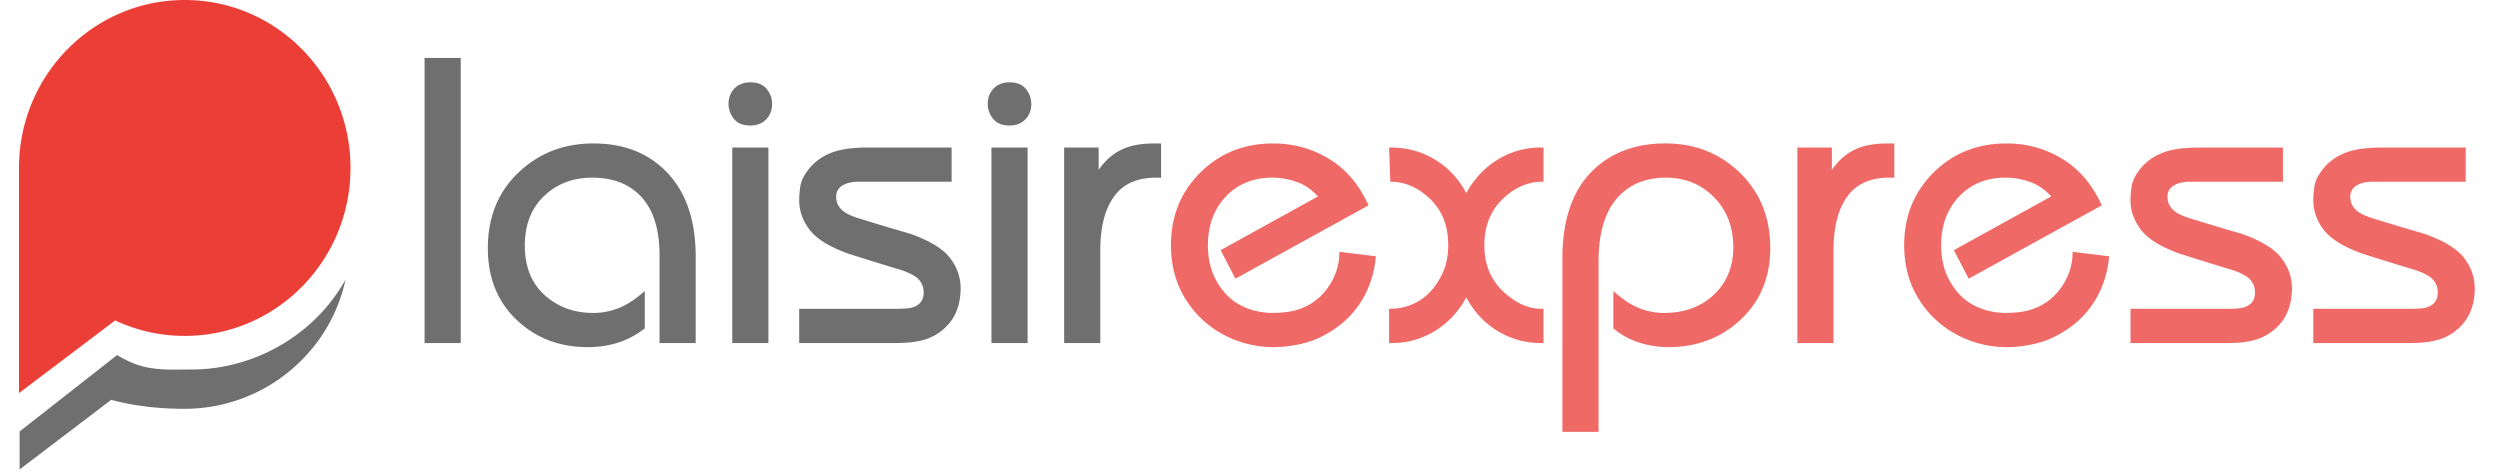
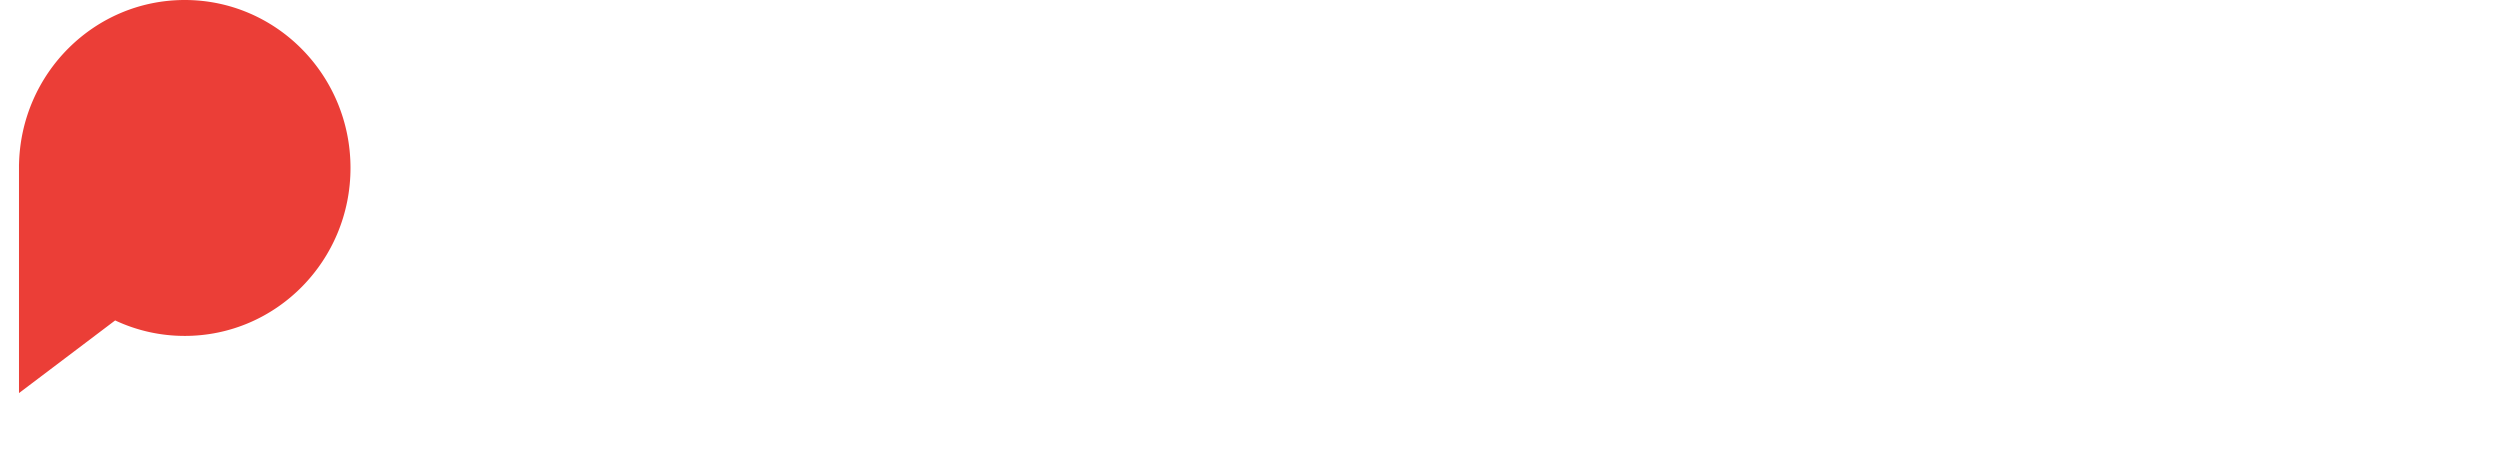
<svg xmlns="http://www.w3.org/2000/svg" width="212" height="40" viewBox="0 0 212 40">
  <g fill="none" fill-rule="evenodd">
    <g>
-       <path fill="#EF6A66" d="M130.89 29.09h-.209a6.985 6.985 0 0 1-3.674-1.018c-1.127-.68-2.015-1.63-2.665-2.85-.65 1.197-1.533 2.142-2.648 2.833a6.87 6.87 0 0 1-3.692 1.036h-.209v-2.902c.999 0 1.881-.247 2.647-.743.767-.495 1.382-1.226 1.847-2.193.348-.691.522-1.509.522-2.453 0-.967-.174-1.814-.522-2.54-.349-.725-.894-1.364-1.638-1.916-.836-.622-1.753-.933-2.751-.933l-.105-2.902h.14c1.37 0 2.618.34 3.744 1.02 1.126.679 2.015 1.629 2.665 2.85.65-1.198 1.532-2.143 2.647-2.834a6.87 6.87 0 0 1 3.692-1.036h.21v2.902h-.14c-.929 0-1.811.3-2.647.898-.743.53-1.3 1.169-1.672 1.917-.372.749-.558 1.607-.558 2.574 0 .944.18 1.78.54 2.505.36.725.912 1.364 1.655 1.917.86.645 1.742.967 2.647.967h.174v2.902zm19.228-8.048c0 2.556-.894 4.629-2.682 6.218-1.625 1.45-3.61 2.176-5.956 2.176-.86 0-1.695-.132-2.508-.397a6.365 6.365 0 0 1-2.16-1.192V24.67c.72.668 1.428 1.146 2.125 1.434a5.603 5.603 0 0 0 2.16.432c1.741 0 3.158-.519 4.25-1.555 1.09-1.036 1.636-2.372 1.636-4.007 0-1.728-.545-3.144-1.637-4.25-1.091-1.105-2.45-1.658-4.075-1.658-1.533 0-2.787.45-3.762 1.348-1.3 1.197-1.95 3.109-1.95 5.734v14.475h-3.066V21.905c0-3.5.975-6.091 2.926-7.772 1.532-1.313 3.471-1.97 5.817-1.97 2.438 0 4.505.795 6.2 2.384 1.788 1.681 2.682 3.846 2.682 6.495zm10.52-5.977h-.418c-1.556 0-2.717.496-3.483 1.486-.836 1.082-1.254 2.637-1.254 4.664v7.876h-3.066V12.509h2.926v1.9c.627-.921 1.417-1.554 2.37-1.9.626-.23 1.427-.345 2.403-.345h.522v2.901zm18.218 6.668c-.163 1.75-.743 3.259-1.742 4.525-.65.83-1.474 1.52-2.473 2.073a7.553 7.553 0 0 1-2.125.829c-.79.184-1.579.276-2.368.276a8.952 8.952 0 0 1-3.902-.898 8.433 8.433 0 0 1-3.483-3.092c-.86-1.347-1.289-2.896-1.289-4.646 0-2.464.83-4.52 2.49-6.166 1.661-1.647 3.722-2.47 6.184-2.47 1.718 0 3.297.437 4.737 1.312 1.44.876 2.554 2.188 3.344 3.939l-11.286 6.218-1.254-2.418 8.255-4.56c-.557-.6-1.172-1.014-1.846-1.244a6.21 6.21 0 0 0-2.02-.346c-1.626 0-2.943.536-3.954 1.607-1.01 1.07-1.515 2.447-1.515 4.128 0 1.128.232 2.119.697 2.97.464.853 1.068 1.51 1.811 1.97.418.253.883.45 1.393.587a5.99 5.99 0 0 0 1.568.208c.627 0 1.19-.052 1.69-.156a5.1 5.1 0 0 0 1.48-.57c.743-.437 1.347-1.054 1.811-1.848a5.076 5.076 0 0 0 .697-2.608l3.1.38zm15.5 2.729c0 .506-.063.99-.19 1.45-.129.461-.32.876-.576 1.244a4.375 4.375 0 0 1-2.333 1.659c-.627.184-1.429.276-2.404.276h-8.186v-2.902h8.012c.79 0 1.3-.034 1.533-.104.673-.184 1.01-.61 1.01-1.278 0-.506-.186-.92-.558-1.243-.278-.23-.72-.45-1.323-.657-1.533-.46-3.054-.932-4.563-1.416-1.58-.576-2.66-1.25-3.24-2.021-.58-.772-.87-1.595-.87-2.47 0-.415.034-.83.104-1.244.07-.414.278-.852.627-1.312.604-.806 1.44-1.36 2.508-1.659.673-.184 1.567-.276 2.682-.276h7.001v2.902h-7.872c-.58 0-1.045.11-1.393.328a1.056 1.056 0 0 0-.523.95c0 .484.198.887.592 1.21.256.206.662.402 1.22.586 1.486.461 2.984.91 4.493 1.348 1.626.575 2.74 1.255 3.344 2.038.604.783.906 1.647.906 2.59zm15.502 0c0 .506-.064.99-.192 1.45-.128.461-.32.876-.575 1.244a4.373 4.373 0 0 1-2.334 1.659c-.627.184-1.428.276-2.403.276h-8.186v-2.902h8.012c.79 0 1.3-.034 1.532-.104.674-.184 1.01-.61 1.01-1.278 0-.506-.185-.92-.557-1.243-.278-.23-.72-.45-1.323-.657-1.533-.46-3.054-.932-4.564-1.416-1.579-.576-2.658-1.25-3.24-2.021-.58-.772-.87-1.595-.87-2.47 0-.415.035-.83.105-1.244.07-.414.278-.852.627-1.312.603-.806 1.44-1.36 2.508-1.659.673-.184 1.567-.276 2.682-.276h7.001v2.902h-7.872c-.58 0-1.045.11-1.393.328a1.056 1.056 0 0 0-.523.95c0 .484.197.887.592 1.21.256.206.662.402 1.22.586 1.486.461 2.983.91 4.493 1.348 1.626.575 2.74 1.255 3.344 2.038.604.783.906 1.647.906 2.59zm-93.18-2.73c-.162 1.751-.743 3.26-1.741 4.526-.65.83-1.475 1.52-2.473 2.073a7.553 7.553 0 0 1-2.125.829c-.79.184-1.58.276-2.369.276a8.947 8.947 0 0 1-3.901-.898 8.433 8.433 0 0 1-3.484-3.092c-.859-1.347-1.288-2.896-1.288-4.646 0-2.464.83-4.52 2.49-6.166 1.66-1.647 3.722-2.47 6.183-2.47 1.719 0 3.298.437 4.737 1.312 1.44.876 2.555 2.188 3.344 3.939l-11.286 6.218-1.254-2.418 8.256-4.56c-.557-.6-1.173-1.014-1.846-1.244a6.21 6.21 0 0 0-2.02-.346c-1.626 0-2.944.536-3.954 1.607-1.01 1.07-1.515 2.447-1.515 4.128 0 1.128.232 2.119.696 2.97.465.853 1.068 1.51 1.812 1.97.418.253.882.45 1.393.587.51.138 1.033.208 1.567.208.627 0 1.19-.052 1.69-.156a5.1 5.1 0 0 0 1.48-.57c.743-.437 1.347-1.054 1.812-1.848a5.076 5.076 0 0 0 .696-2.608l3.1.38z" />
-       <path fill="#706F6F" d="M39.07 29.09h-3.066V4.91h3.066v24.18zm19.924 0H55.93v-7.426c0-2.488-.662-4.284-1.985-5.39-.953-.806-2.195-1.209-3.728-1.209-1.625 0-2.984.519-4.075 1.555-1.092 1.036-1.637 2.441-1.637 4.215 0 1.911.65 3.385 1.95 4.421 1.069.852 2.346 1.279 3.832 1.279a5.7 5.7 0 0 0 2.317-.467c.708-.31 1.399-.777 2.072-1.399v3.178c-1.347 1.06-2.96 1.59-4.842 1.59-2.392 0-4.4-.772-6.026-2.315-1.625-1.543-2.438-3.57-2.438-6.08 0-2.626.865-4.762 2.595-6.408 1.73-1.647 3.849-2.47 6.357-2.47 2.438 0 4.424.725 5.956 2.176 1.812 1.704 2.717 4.18 2.717 7.427v7.324zm6.48-20.277c0 .46-.128.852-.384 1.174-.348.438-.836.657-1.463.657-.627 0-1.091-.19-1.393-.57a1.98 1.98 0 0 1-.453-1.261c0-.46.128-.852.383-1.175.349-.437.836-.656 1.463-.656.627 0 1.092.19 1.394.57.302.38.452.8.452 1.26zM65.16 29.09h-3.065V12.509h3.065v16.582zm16.302-4.63c0 .507-.064.991-.192 1.452-.127.46-.319.875-.574 1.243a4.377 4.377 0 0 1-2.334 1.659c-.627.184-1.428.276-2.404.276h-8.186v-2.902h8.012c.79 0 1.3-.034 1.533-.104.673-.184 1.01-.61 1.01-1.278 0-.506-.186-.92-.557-1.243-.28-.23-.72-.45-1.324-.657-1.533-.46-3.054-.932-4.563-1.416-1.58-.576-2.66-1.25-3.24-2.021-.58-.772-.87-1.595-.87-2.47 0-.415.034-.83.104-1.244.07-.414.279-.852.627-1.312.604-.806 1.44-1.36 2.508-1.659.673-.184 1.567-.276 2.682-.276h7.002v2.902h-7.873c-.58 0-1.045.11-1.393.328a1.056 1.056 0 0 0-.523.95c0 .484.198.887.593 1.21.255.206.661.402 1.219.586 1.486.461 2.984.91 4.493 1.348 1.626.575 2.74 1.255 3.344 2.038.604.783.906 1.647.906 2.59zm5.991-15.648c0 .46-.127.852-.383 1.174-.348.438-.836.657-1.463.657-.627 0-1.091-.19-1.393-.57a1.98 1.98 0 0 1-.453-1.261c0-.46.128-.852.383-1.175.348-.437.836-.656 1.463-.656.627 0 1.092.19 1.393.57.302.38.453.8.453 1.26zM87.14 29.09h-3.066V12.509h3.066v16.582zm11.32-14.026h-.417c-1.556 0-2.717.496-3.484 1.486-.836 1.082-1.254 2.637-1.254 4.664v7.876H90.24V12.509h2.926v1.9c.627-.921 1.416-1.554 2.369-1.9.627-.23 1.428-.345 2.403-.345h.523v2.901zM1.666 36.587l8.262-6.475c.346.204.698.39 1.056.555 1.758.812 3.444.666 5.267.666 5.448 0 10.538-3.063 13.055-7.636-1.373 6.37-7.058 10.97-13.663 10.97-2.165 0-4.285-.239-6.21-.762l-7.767 5.901v-3.22z" />
      <path fill="#EB3E37" d="M9.765 27.172L1.61 33.333V13.94h.003C1.774 6.213 8.004 0 15.667 0c7.762 0 14.055 6.377 14.055 14.242 0 7.866-6.293 14.243-14.055 14.243a13.84 13.84 0 0 1-5.902-1.313z" />
    </g>
  </g>
</svg>